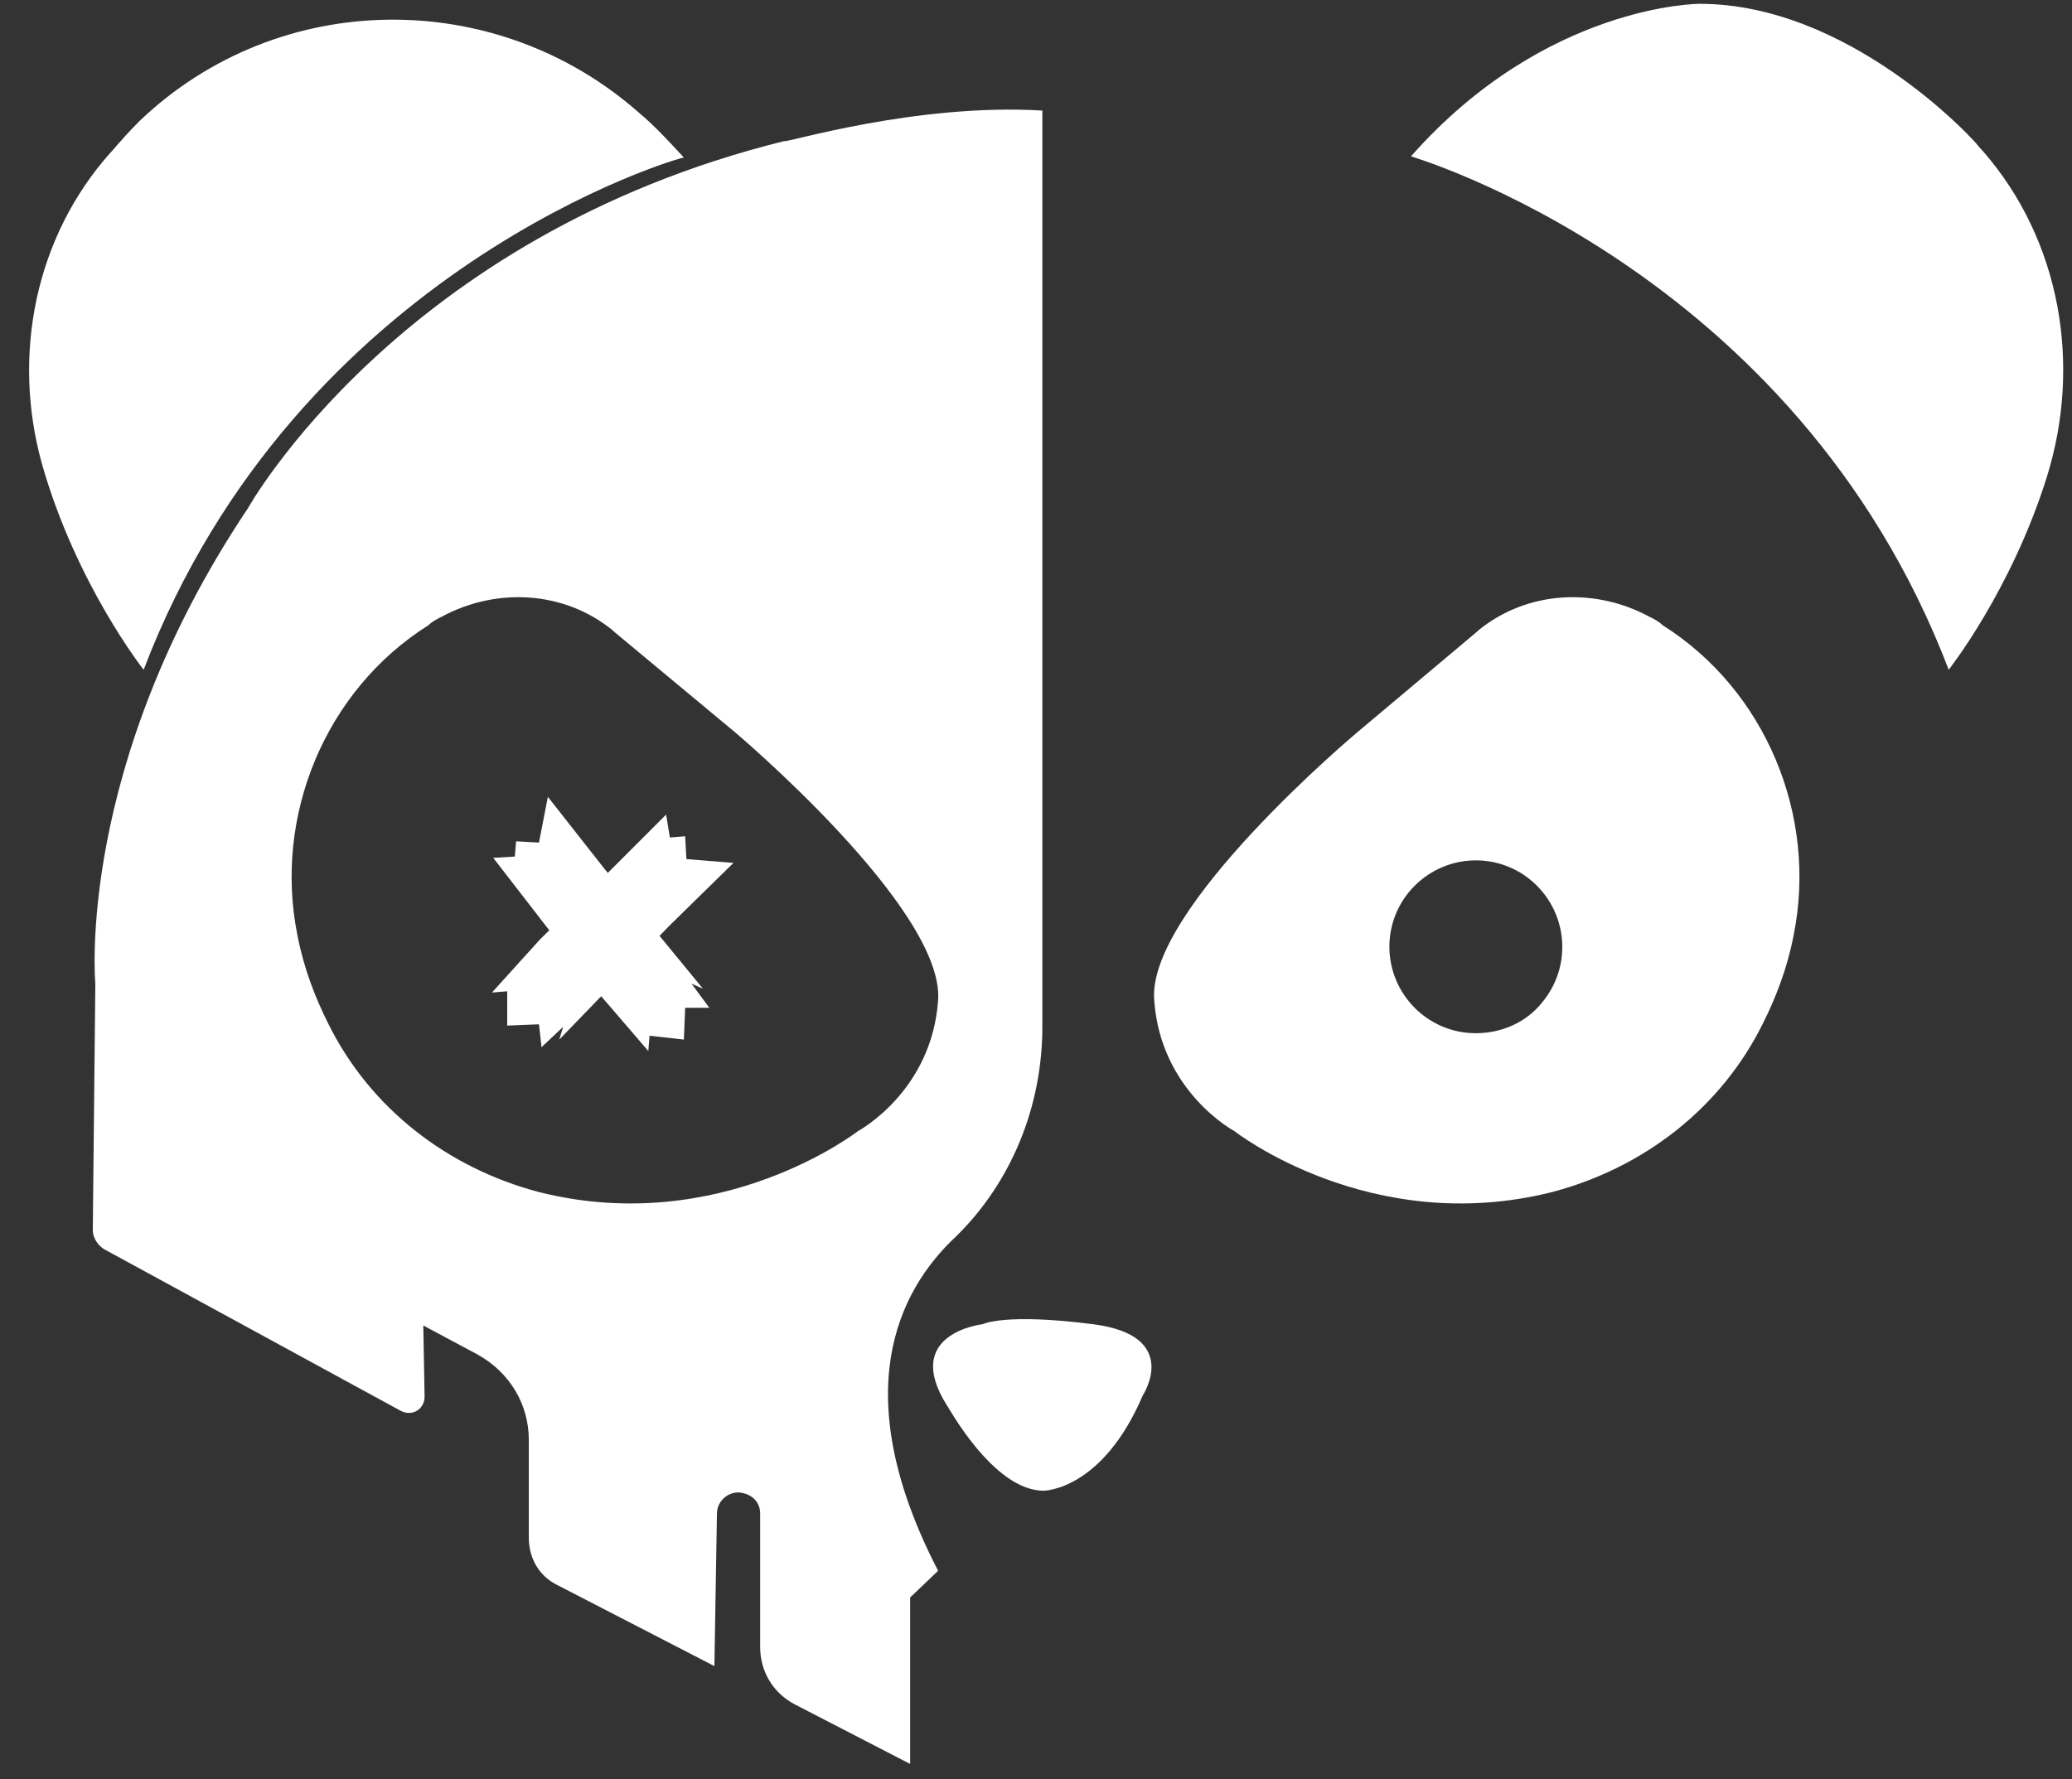
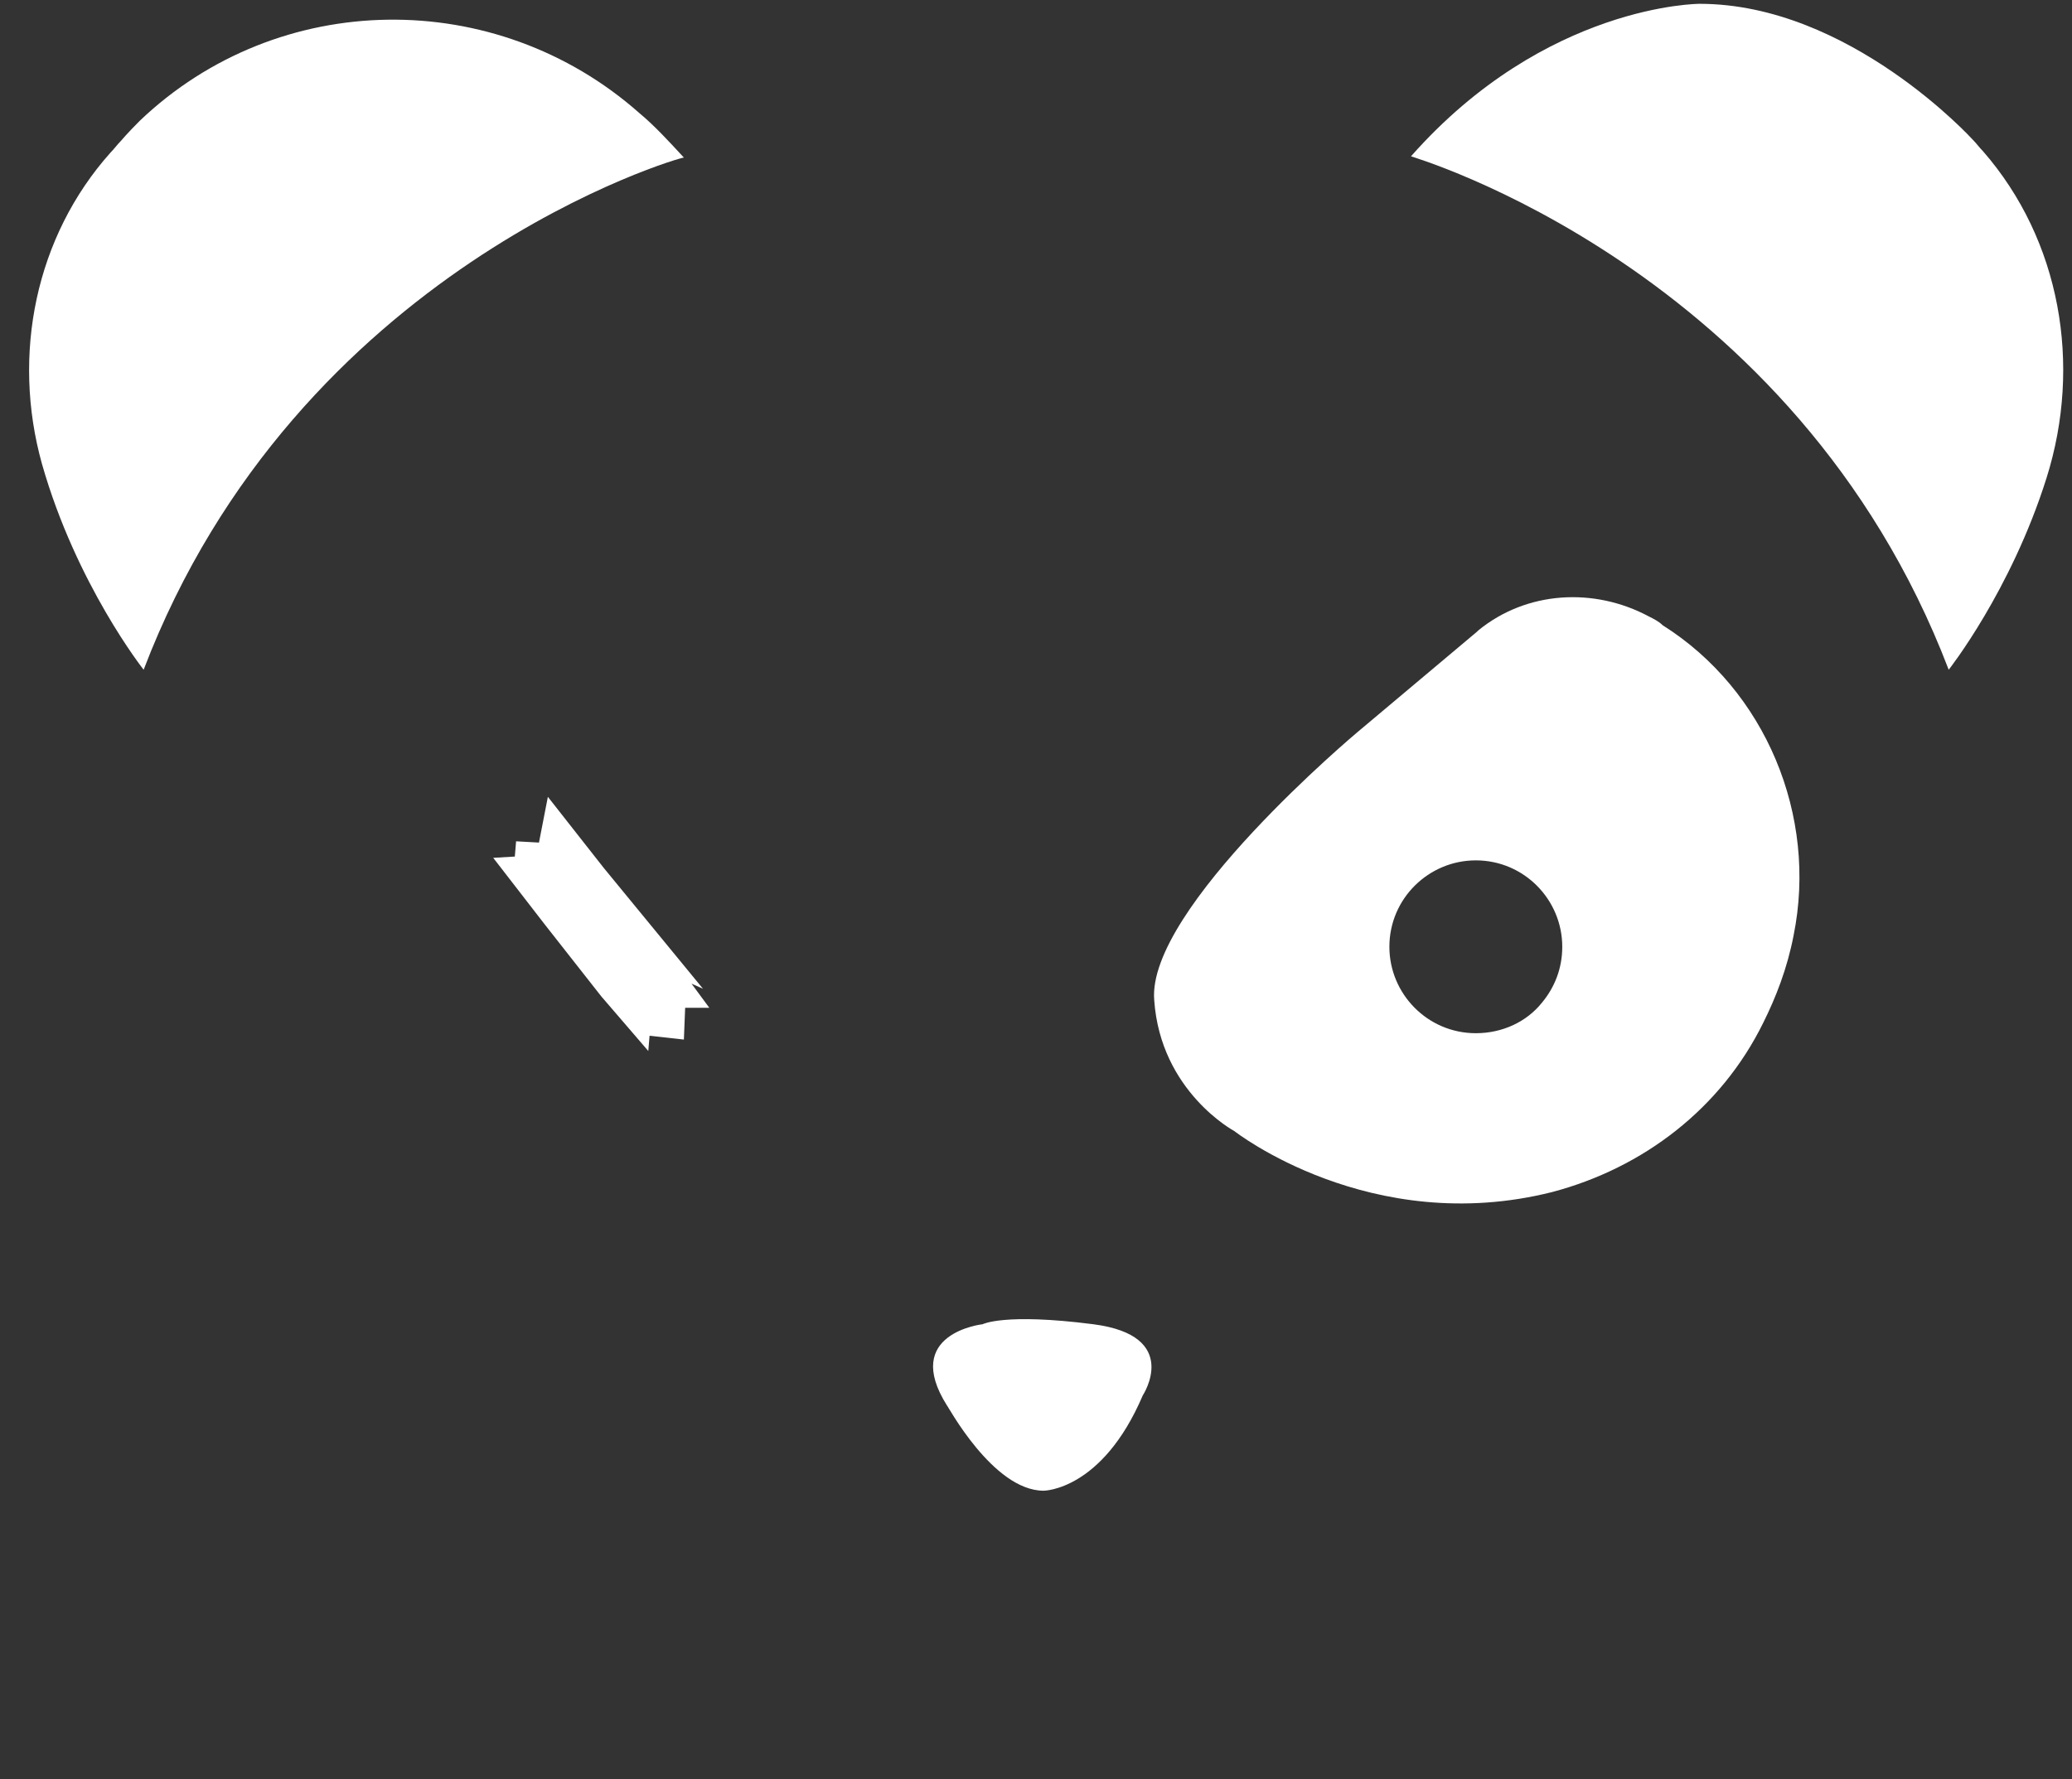
<svg xmlns="http://www.w3.org/2000/svg" version="1.1" id="Layer_1" x="0px" y="0px" viewBox="0 0 163 140" style="enable-background:new 0 0 163 140;" xml:space="preserve">
  <rect x="0" y="0" width="163" height="140" fill="#333333" stroke="none" />
  <style type="text/css">
	.st0{fill:#FFFFFF;}
</style>
  <g id="XMLID_27_">
    <g>
      <path class="st0" d="M11.3,52.7c0,0-5.3-6.7-8-16.2c-2.4-8.6-0.5-17.9,5.4-24.5c0.3-0.3,0.5-0.6,0.8-0.9c0,0,0.5-0.6,1.5-1.6    C21.9-0.9,39-1.1,50.3,8.9c1.2,1,2.3,2.2,3.5,3.5C53.7,12.3,23.4,21,11.3,52.7" />
      <path class="st0" d="M153.3,52.7c0,0,4.9-6.2,7.7-15.1c2.8-8.9,1.1-18.7-5-25.7c-0.3-0.3-0.5-0.6-0.8-0.9c0,0-9.7-10.7-21.5-10.7    c0,0-12.1,0-22.7,12C110.9,12.3,141.2,21,153.3,52.7" />
    </g>
    <g>
-       <path class="st0" d="M82,8.7v72.1c0,6.2-2.4,12.2-6.8,16.5c-4.6,4.3-8.6,12.4-1.4,26.3l-2.2,2.1v13.1l-9.1-4.7    c-1.7-0.9-2.7-2.6-2.7-4.5l0-10.5c0-0.8-0.5-1.4-1.3-1.6c-1-0.3-2.1,0.5-2.1,1.6l-0.2,12l-12.4-6.4c-1.4-0.7-2.2-2.1-2.2-3.7    l0-7.7c0-2.8-1.5-5.3-4-6.7l-4.3-2.3l0.1,5.6c0,1-1,1.6-1.9,1.1L8.2,98.3c-0.5-0.3-0.9-0.9-0.9-1.5l0.2-19.4c0,0-1.6-17.1,12-37.4    c0,0,11.9-21.4,42.2-28.9C61.7,11.3,72,8.1,82,8.7 M48.3,49.7c0,0-0.1-0.1-0.1-0.1c-3.8-3.1-9.1-3.4-13.4-1.1    c-0.4,0.2-0.8,0.4-1.1,0.7c-8.1,5.1-12.2,15-10.3,24.4c0.5,2.6,1.4,4.9,2.4,6.9c3.3,6.7,9.4,11.4,16.6,13.3    C56.7,97.4,67.5,89,67.5,89s5.8-3.1,6.3-10.3s-16-21.1-16-21.1L48.3,49.7z" />
      <polygon id="OJO2" class="st0" points="47.5,68.3 43.1,62.7 42.4,66.3 40.6,66.2 40.5,67.4 38.8,67.5 42.9,72.8 47.3,78.4     51,82.7 51.1,81.5 53.8,81.8 53.9,79.3 55.8,79.3 54.4,77.4 55.3,77.8   " />
-       <polygon id="OJO3" class="st0" points="52.6,72.9 57.7,67.9 54,67.6 53.9,65.8 52.7,65.9 52.4,64.1 47.6,68.9 42.5,73.9     38.7,78.1 39.9,78 39.9,80.7 42.4,80.6 42.6,82.4 44.3,80.8 44,81.8   " />
    </g>
    <g>
      <path class="st0" d="M82.1,117.3c0,0,4.6,0,7.8-7.5c0,0,3.1-4.7-3.9-5.6c-7-0.9-8.7,0-8.7,0s-6.4,0.7-2.8,6.4    C74.5,110.5,78.1,117.3,82.1,117.3" />
      <path class="st0" d="M116.2,49.7c0,0,0.1-0.1,0.1-0.1c3.8-3.1,9.1-3.4,13.4-1.1c0.4,0.2,0.8,0.4,1.1,0.7    c8.1,5.1,12.2,15,10.3,24.4c-0.5,2.6-1.4,4.9-2.4,6.9c-3.3,6.7-9.4,11.4-16.6,13.3C107.8,97.4,97.1,89,97.1,89s-5.8-3.1-6.3-10.3    c-0.6-7.2,16-21.1,16-21.1L116.2,49.7z M121.3,78.9c1-1.2,1.6-2.7,1.6-4.4c0-3.7-3-6.8-6.8-6.8c-3.7,0-6.8,3-6.8,6.8    c0,3.7,3,6.8,6.8,6.8C118.2,81.3,120.1,80.4,121.3,78.9" />
    </g>
  </g>
</svg>